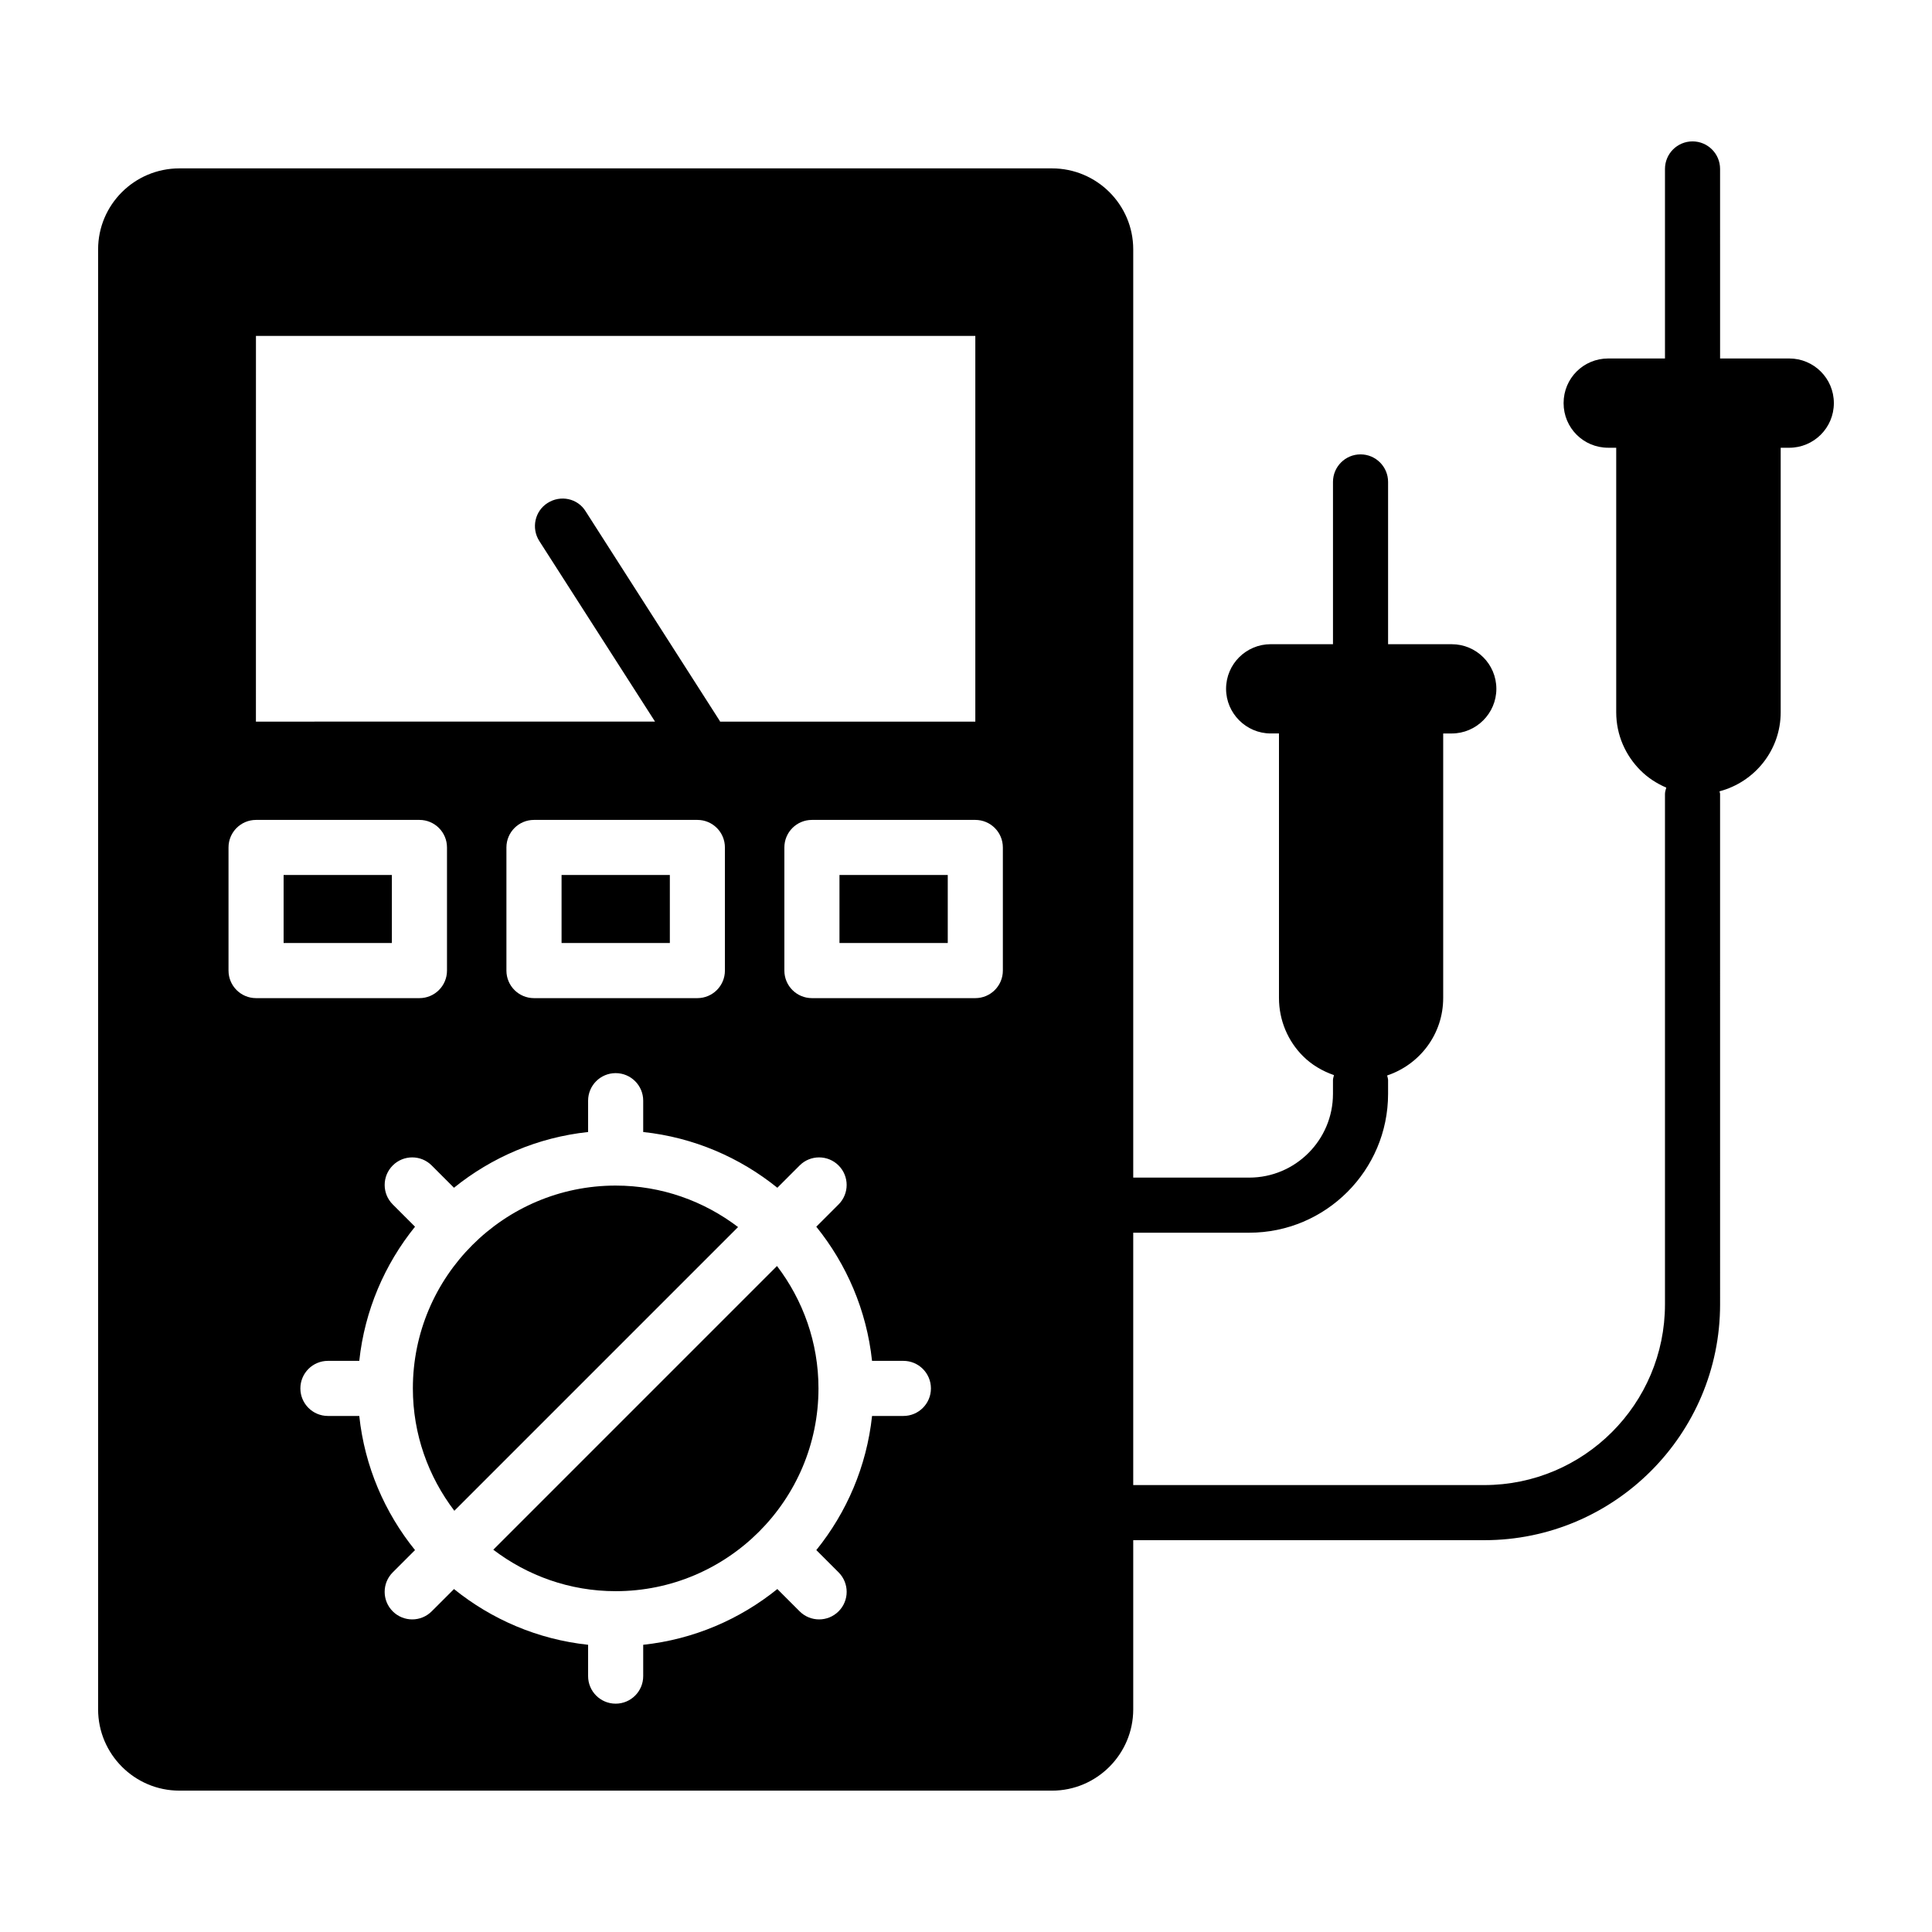
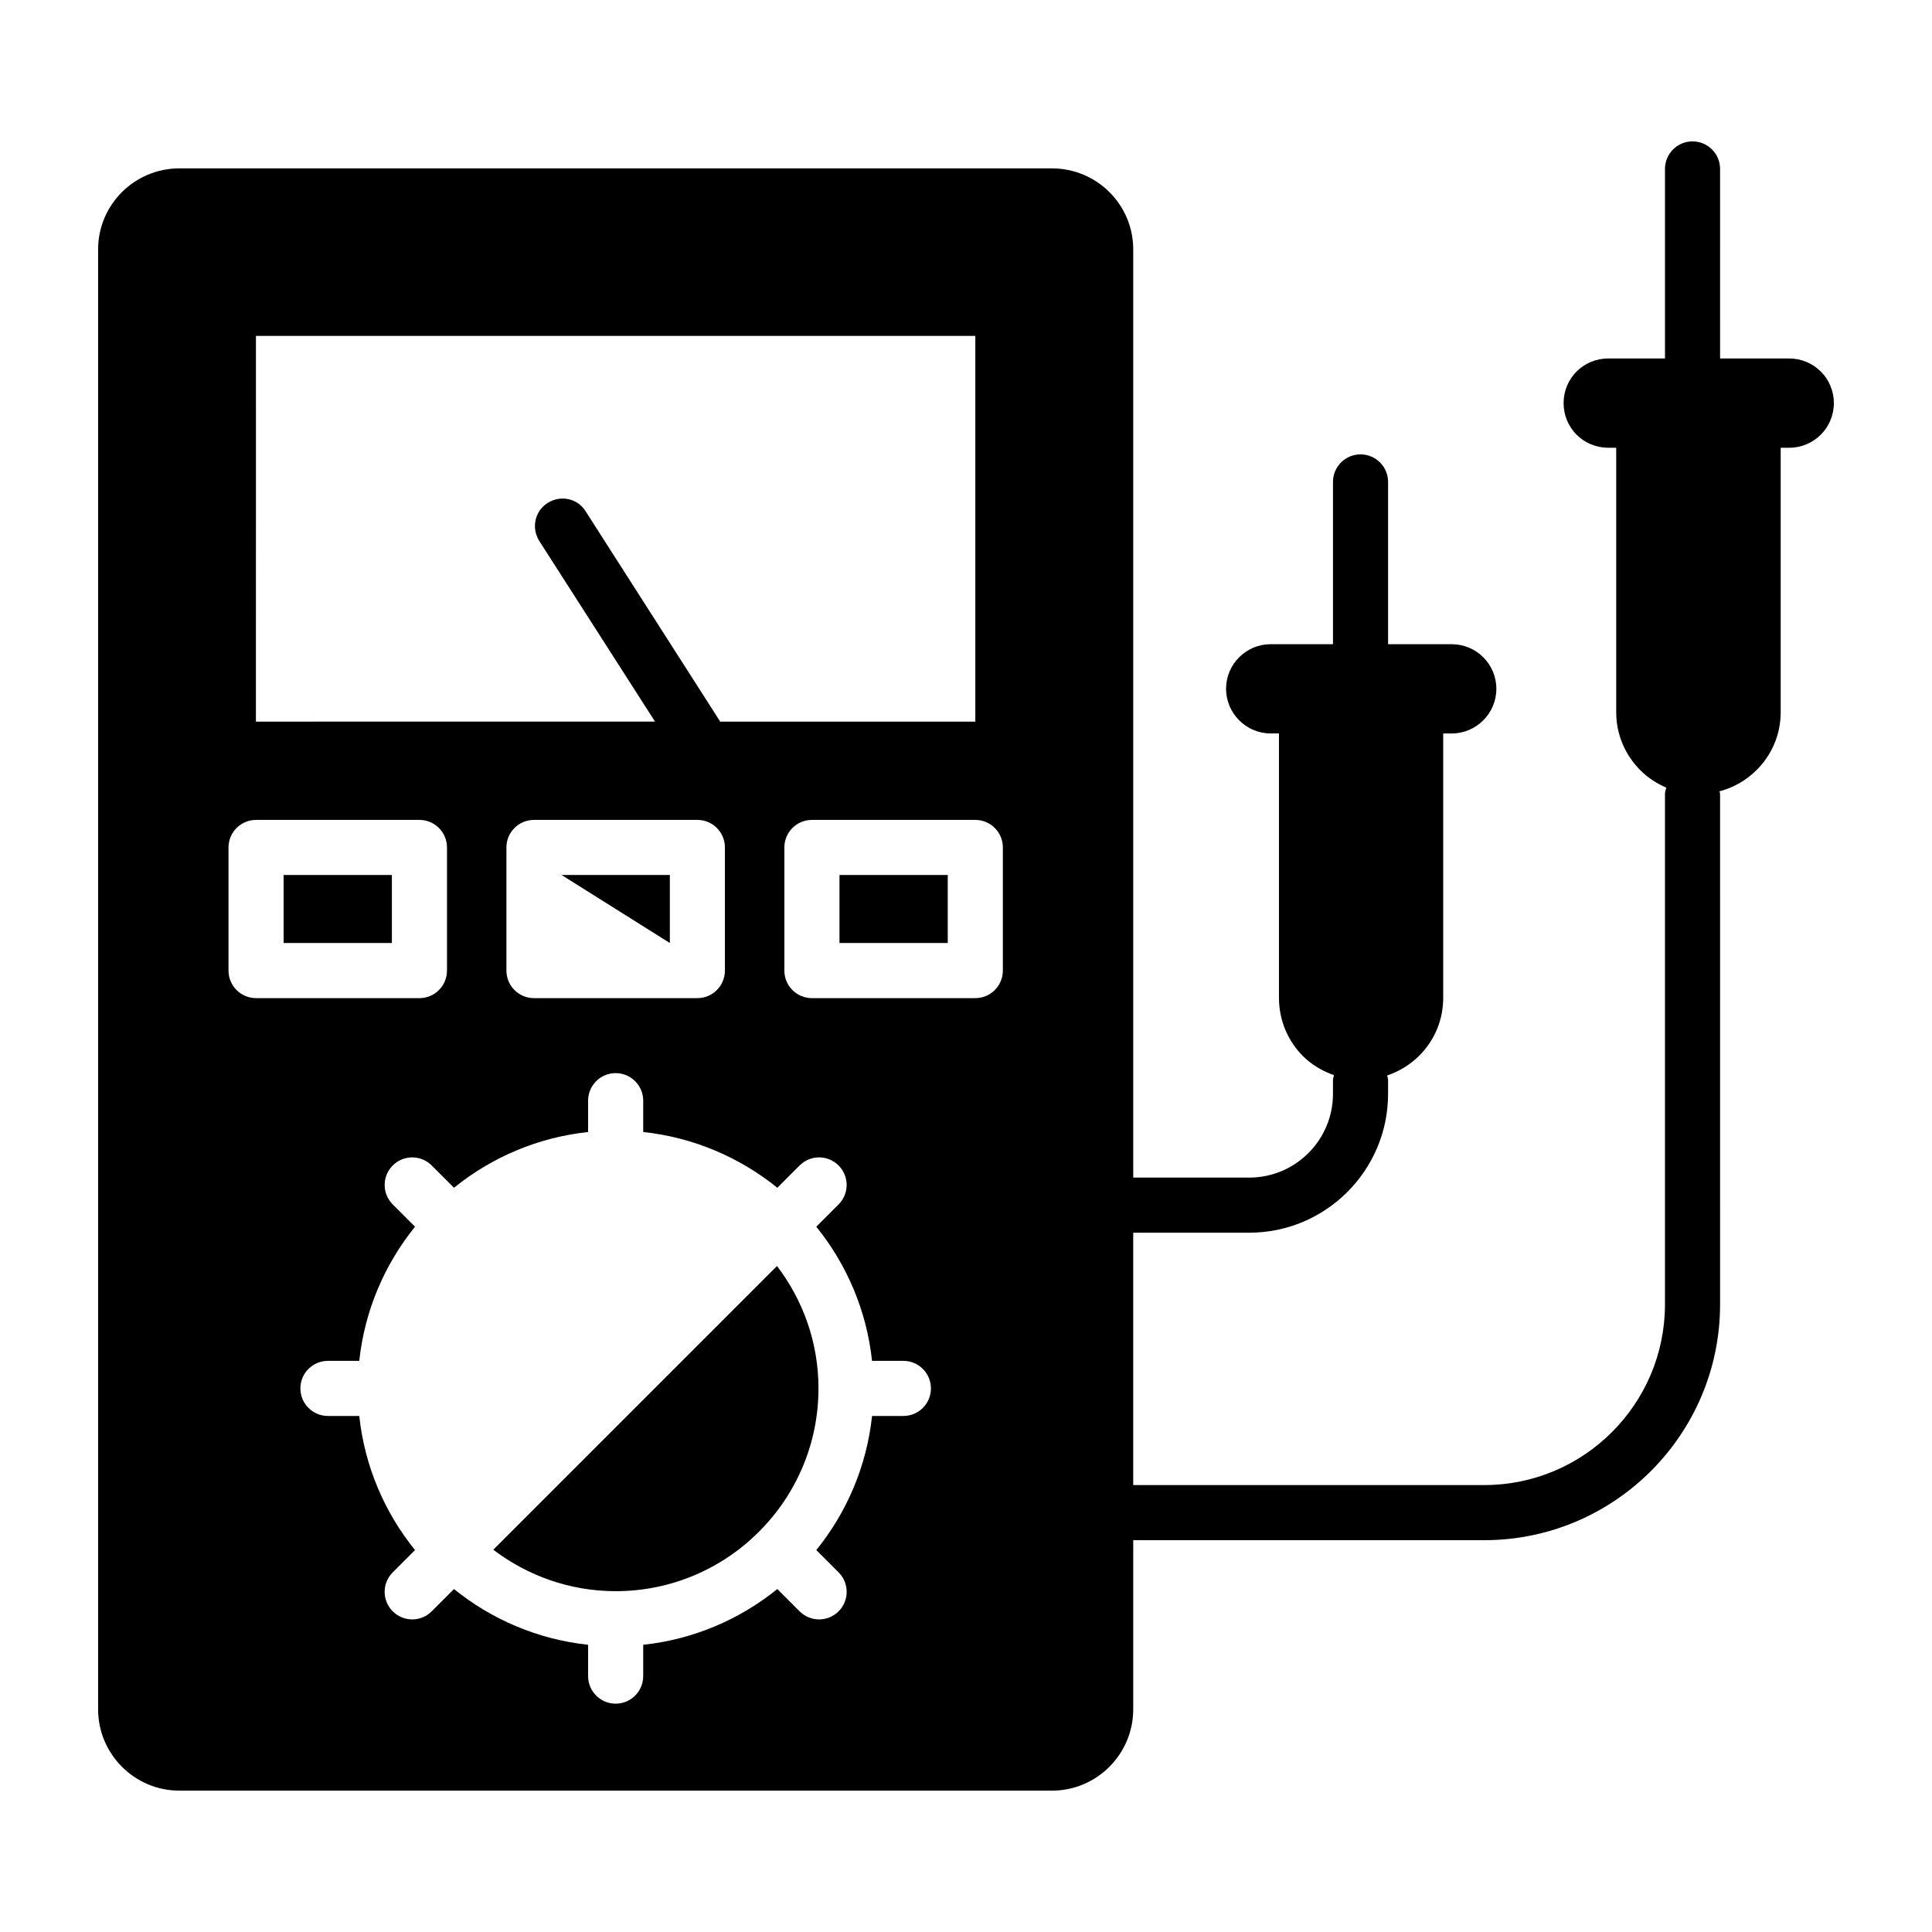
<svg xmlns="http://www.w3.org/2000/svg" fill="#000000" width="800px" height="800px" version="1.1" viewBox="144 144 512 512">
  <g>
    <path d="m219.16 375.88h28.691v18.027h-28.691z" />
-     <path d="m307.16 458.19c-29.633 0-53.746 24.113-53.746 53.75 0 12.188 4.125 23.406 10.992 32.43l75.188-75.188c-9.027-6.863-20.246-10.992-32.434-10.992z" />
-     <path d="m292.82 375.88h28.695v18.027h-28.695z" />
+     <path d="m292.82 375.88h28.695v18.027z" />
    <path d="m366.47 375.88h28.695v18.027h-28.695z" />
    <path d="m274.73 554.69c9.027 6.863 20.242 10.988 32.43 10.988 29.633 0 53.746-24.109 53.746-53.742 0-12.188-4.125-23.406-10.992-32.434z" />
    <path d="m618.17 239h-18.328l-0.004-50.23c0-4.035-3.269-7.301-7.301-7.301s-7.301 3.266-7.301 7.301v50.234l-15.039-0.004c-6.57 0-11.828 5.258-11.828 11.828 0 6.57 5.258 11.828 11.828 11.828h2.117v70.094c0 6.059 2.481 11.465 6.426 15.406 1.941 1.941 4.273 3.473 6.84 4.566-0.141 0.562-0.344 1.102-0.344 1.711v135.23c0 26.41-21.484 47.895-47.895 47.895l-93.023 0.004v-66.883h30.738c20.293 0 36.801-16.508 36.801-36.793v-3.652c0-0.434-0.176-0.809-0.246-1.223 8.621-2.891 14.852-10.926 14.852-20.539v-70.094h2.262c6.5 0 11.828-5.328 11.828-11.828 0-6.57-5.328-11.828-11.828-11.828h-16.867v-43.008c0-4.035-3.269-7.301-7.301-7.301s-7.301 3.266-7.301 7.301v43.008l-16.504-0.004c-6.5 0-11.828 5.258-11.828 11.828 0 6.5 5.332 11.828 11.828 11.828h2.191v70.094c0 5.988 2.41 11.465 6.352 15.406 2.297 2.297 5.125 3.965 8.223 5.043-0.082 0.441-0.266 0.848-0.266 1.316v3.652c0 12.234-9.957 22.191-22.195 22.191h-30.738v-245.99c0-11.828-9.637-21.465-21.539-21.465h-231.24c-11.902 0-21.539 9.637-21.539 21.465v386.91c0 11.828 9.637 21.539 21.539 21.539l231.24 0.004c11.902 0 21.539-9.711 21.539-21.539v-44.836h93.023c34.461 0 62.5-28.035 62.5-62.5l-0.004-135.23c0-0.258-0.121-0.477-0.148-0.73 9.289-2.461 16.211-10.848 16.211-20.953v-70.094h2.262c6.5 0 11.828-5.258 11.828-11.828 0.008-6.574-5.324-11.832-11.82-11.832zm-406.34-5.984h190.64v102.22h-67.648c-0.035-0.055-0.035-0.121-0.07-0.18l-35.559-55.566c-2.117-3.43-6.644-4.379-10.078-2.191-3.359 2.117-4.379 6.644-2.191 10.078l30.668 47.855-105.77 0.004zm124.28 135.57v32.629c0 4.035-3.269 7.301-7.301 7.301h-43.301c-4.031 0-7.301-3.266-7.301-7.301v-32.629c0-4.035 3.269-7.301 7.301-7.301h43.301c4.031-0.004 7.301 3.262 7.301 7.301zm-131.55 32.629v-32.629c0-4.035 3.269-7.301 7.301-7.301h43.297c4.031 0 7.301 3.266 7.301 7.301v32.629c0 4.035-3.269 7.301-7.301 7.301h-43.297c-4.031 0-7.301-3.266-7.301-7.301zm178.85 118.03h-8.305c-1.43 13.379-6.742 25.598-14.773 35.543l5.906 5.906c2.852 2.852 2.852 7.473 0 10.324-1.422 1.426-3.293 2.141-5.164 2.141-1.867 0-3.738-0.715-5.164-2.141l-5.906-5.906c-9.945 8.031-22.168 13.344-35.547 14.773v8.305c0 4.035-3.269 7.301-7.301 7.301s-7.301-3.266-7.301-7.301v-8.305c-13.379-1.43-25.598-6.742-35.543-14.77l-5.906 5.902c-1.426 1.426-3.293 2.141-5.164 2.141-1.867 0-3.738-0.715-5.164-2.141-2.852-2.852-2.852-7.473 0-10.324l5.906-5.902c-8.031-9.945-13.348-22.168-14.773-35.547h-8.305c-4.031 0-7.301-3.266-7.301-7.301s3.269-7.301 7.301-7.301h8.305c1.43-13.379 6.742-25.602 14.773-35.551l-5.902-5.906c-2.852-2.852-2.852-7.473 0-10.324 2.852-2.852 7.473-2.852 10.324 0l5.902 5.906c9.945-8.031 22.168-13.344 35.547-14.773v-8.305c0-4.035 3.269-7.301 7.301-7.301s7.301 3.266 7.301 7.301v8.305c13.379 1.43 25.602 6.742 35.547 14.773l5.906-5.906c2.844-2.852 7.473-2.852 10.324 0 2.852 2.852 2.852 7.473 0 10.324l-5.906 5.906c8.031 9.949 13.344 22.172 14.773 35.551h8.305c4.031 0 7.301 3.266 7.301 7.301 0.004 4.035-3.266 7.301-7.297 7.301zm26.359-118.03c0 4.035-3.269 7.301-7.301 7.301h-43.301c-4.031 0-7.301-3.266-7.301-7.301v-32.629c0-4.035 3.269-7.301 7.301-7.301h43.301c4.031 0 7.301 3.266 7.301 7.301z" />
  </g>
</svg>